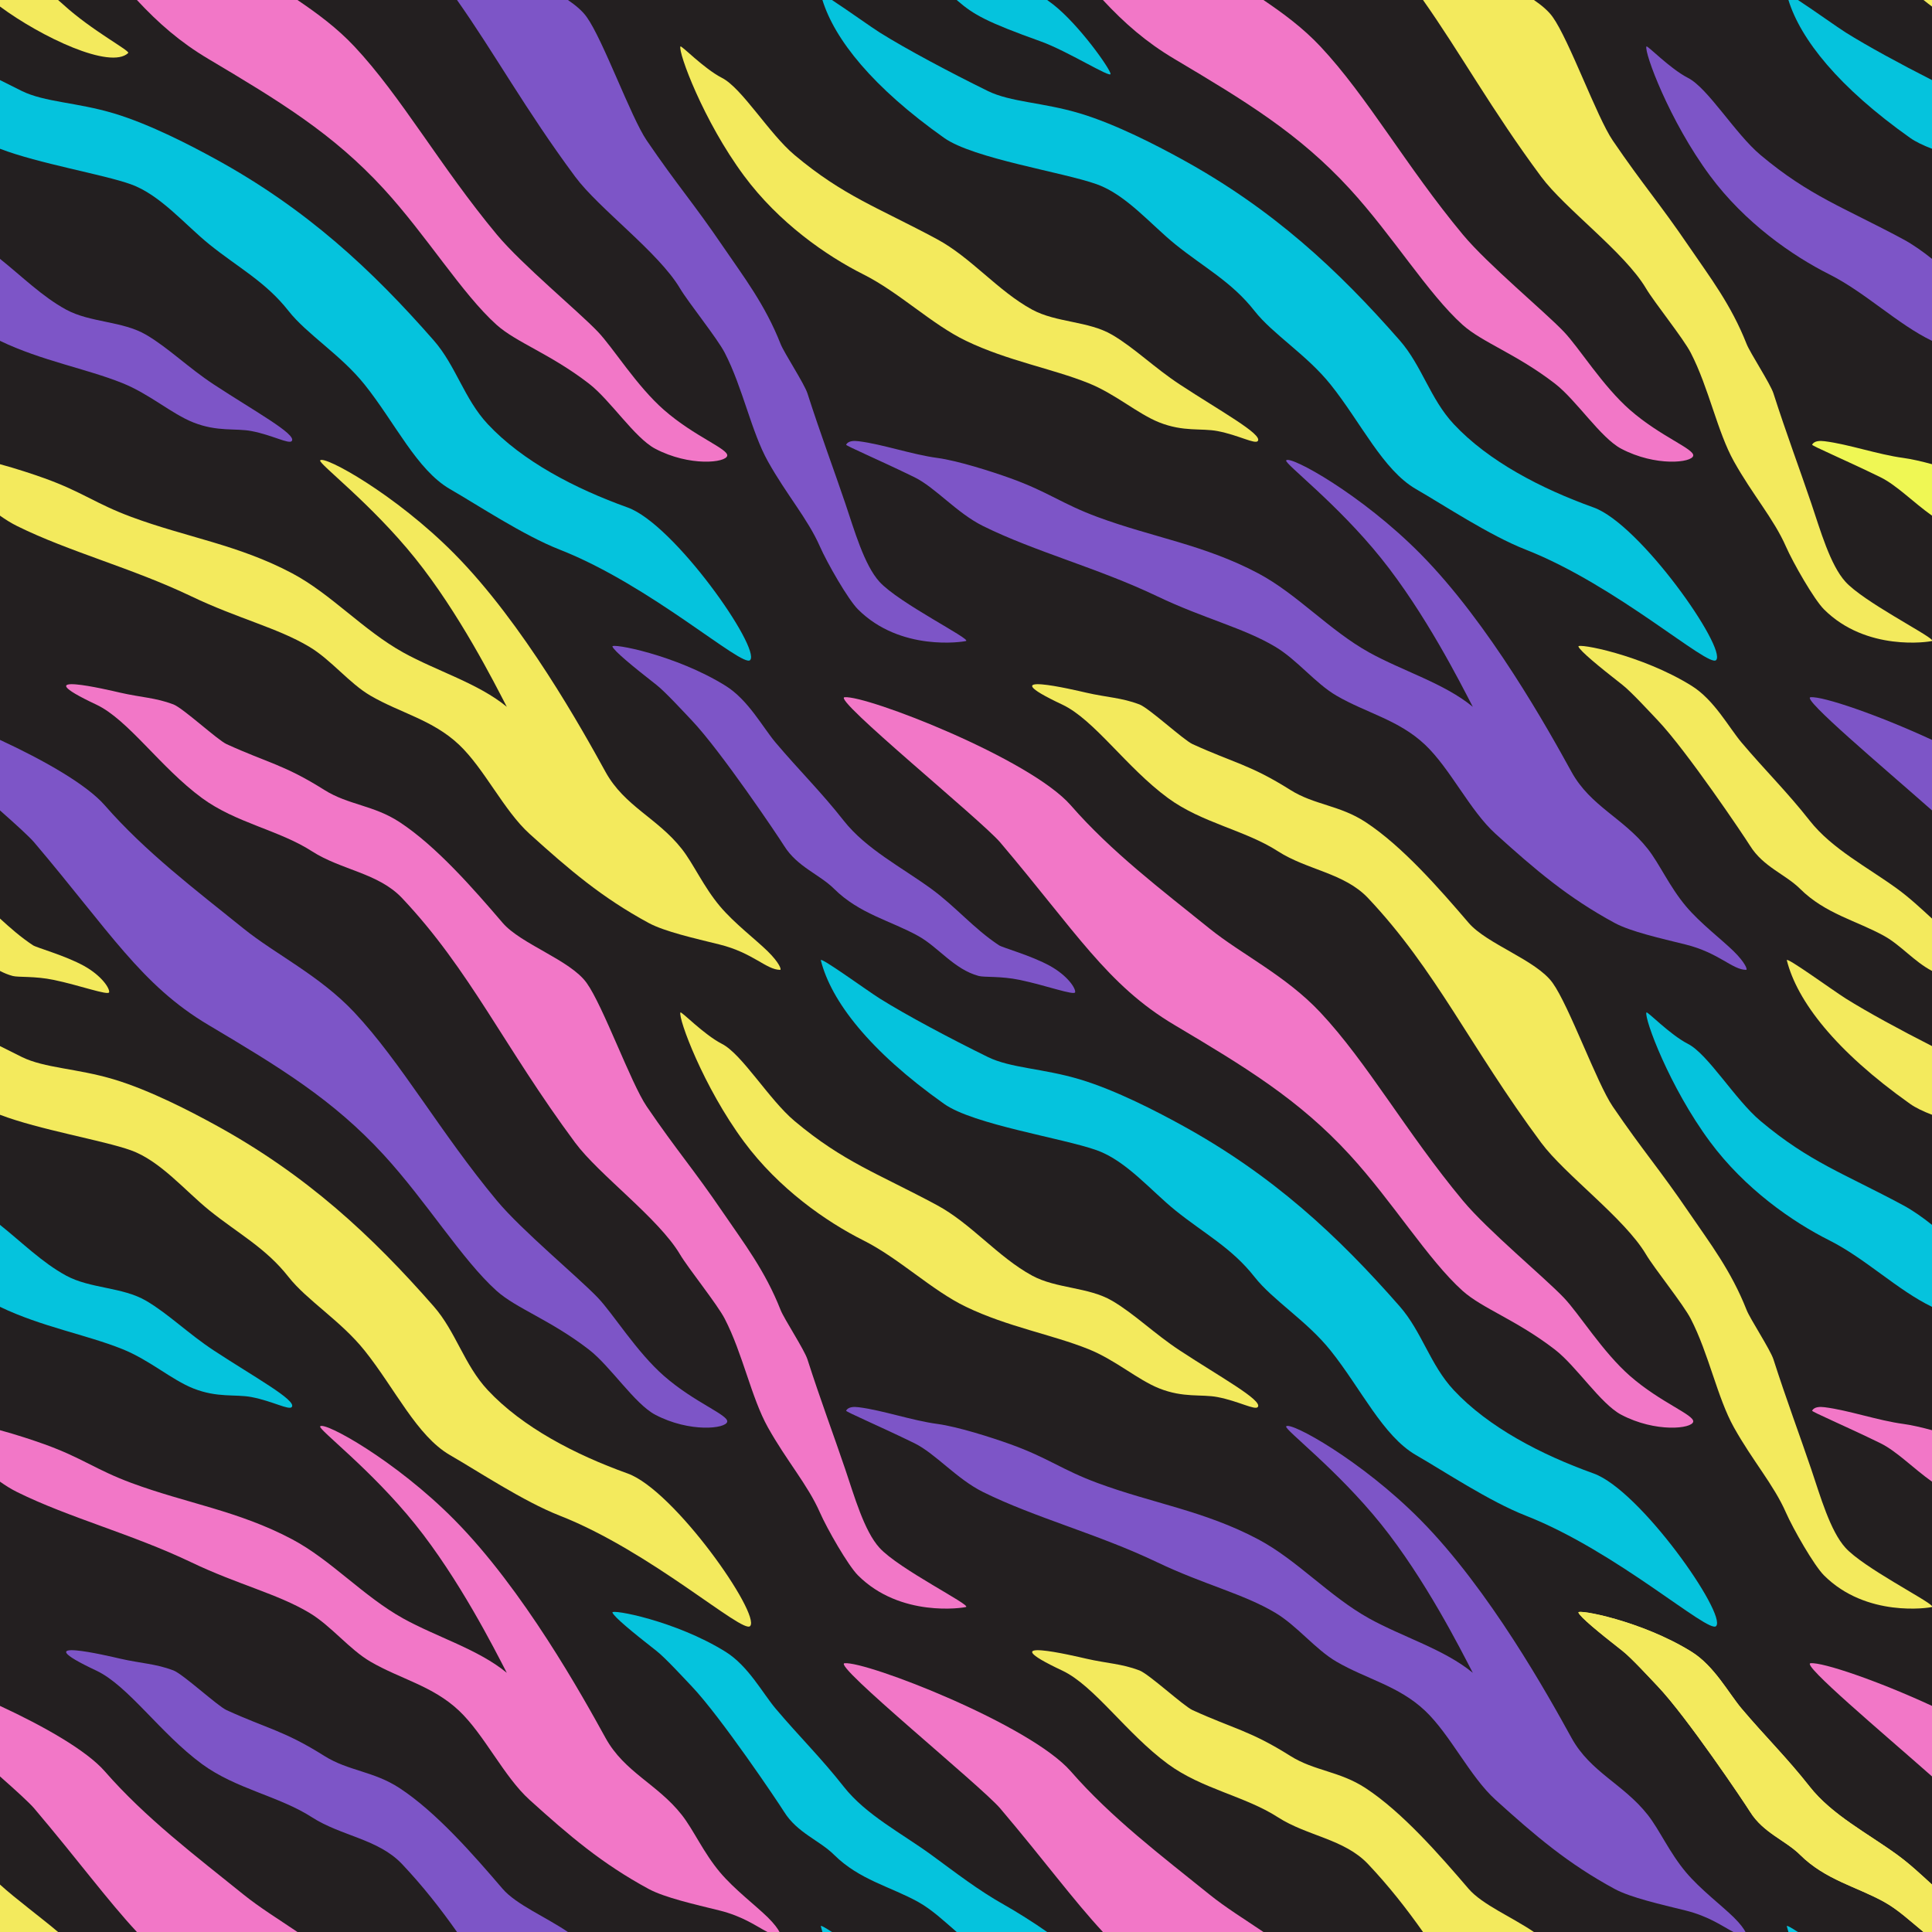
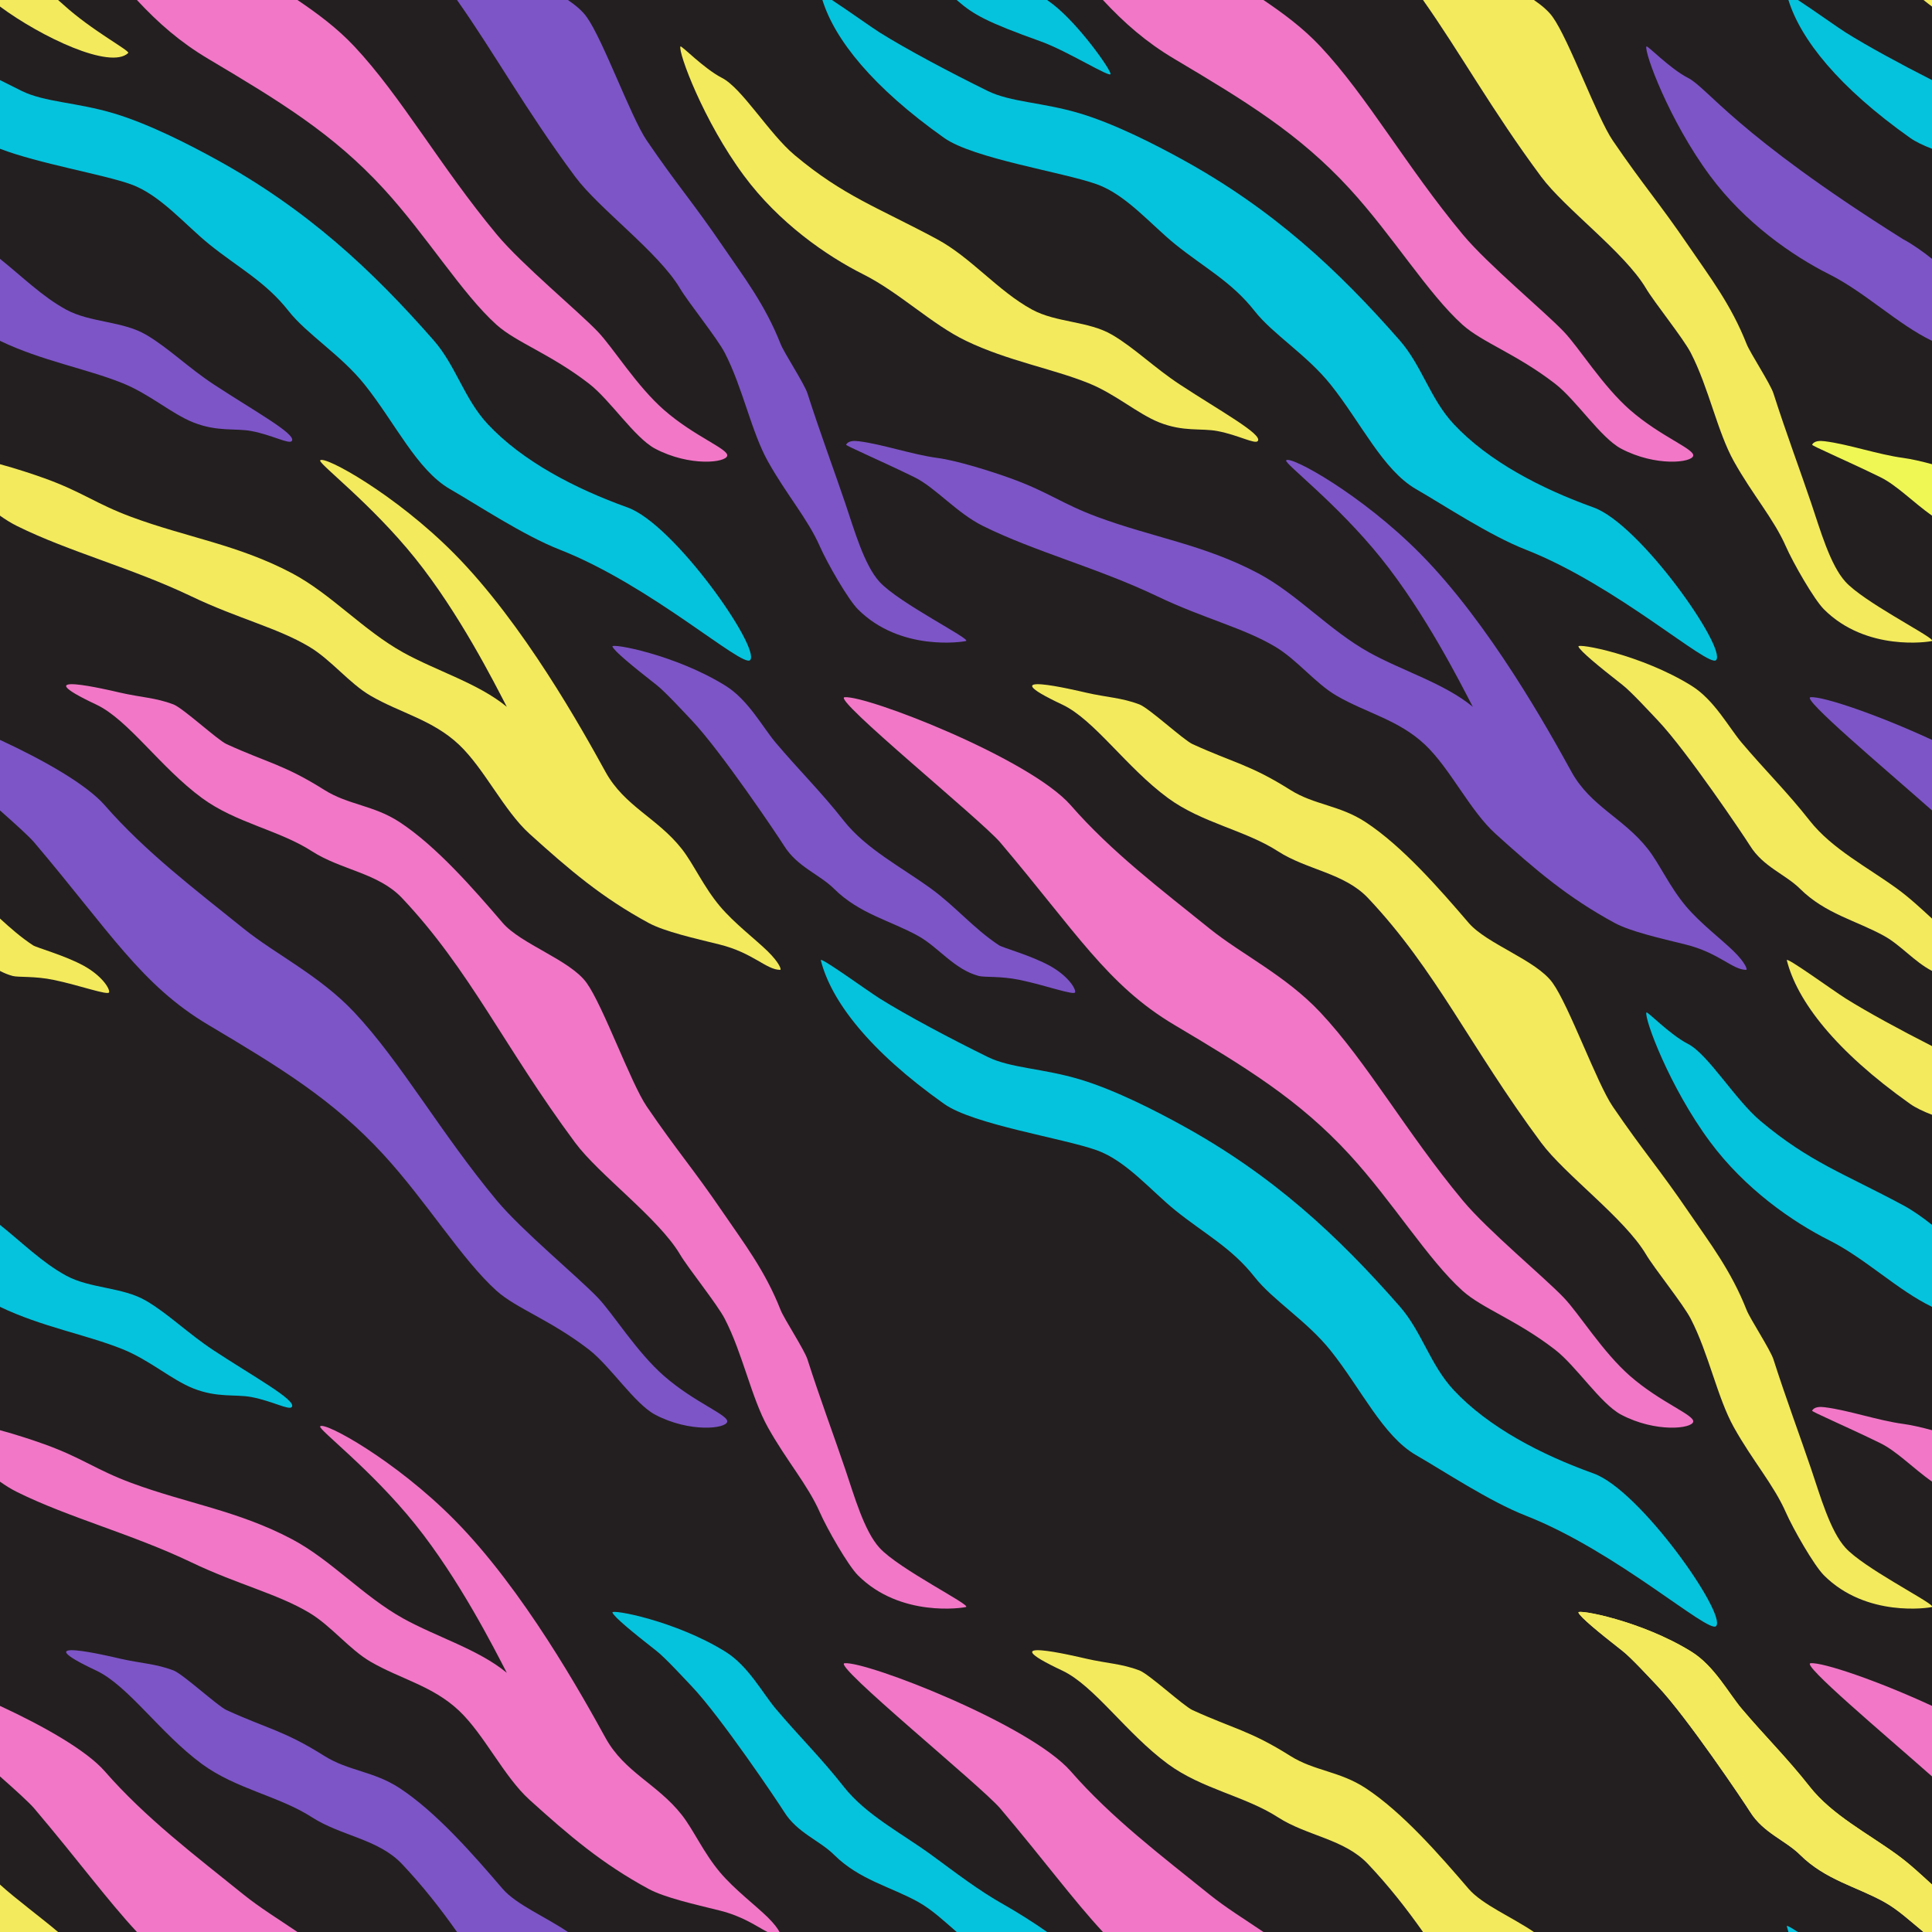
<svg xmlns="http://www.w3.org/2000/svg" height="4000.0" preserveAspectRatio="xMidYMid meet" version="1.0" viewBox="0.0 0.0 4000.0 4000.0" width="4000.0" zoomAndPan="magnify">
  <g>
    <g id="change1_1">
      <path d="M0 0H4000V4000H0z" fill="#231f20" />
    </g>
    <g id="change2_1">
      <path d="M 3699.41 3988.148 C 3700.391 3992.059 3701.512 3996.012 3702.738 4000 L 3722.441 4000 C 3708.281 3990.82 3698.711 3985.391 3699.41 3988.148" fill="#05c3dd" />
    </g>
    <g id="change3_1">
      <path d="M 3748.559 3443.559 C 3728.809 3445.539 3897.641 3587.48 4000 3677.891 L 4000 3531.871 C 3888.211 3480.102 3773.59 3441.039 3748.559 3443.559" fill="#f277c7" />
    </g>
    <g id="change2_2">
-       <path d="M 1699.41 3988.148 C 1700.391 3992.059 1701.512 3996.012 1702.738 4000 L 1722.441 4000 C 1708.281 3990.82 1698.711 3985.391 1699.41 3988.148" fill="#05c3dd" />
-     </g>
+       </g>
    <g id="change3_2">
      <path d="M 2216.949 3667.328 C 2132.5 3570.559 1793.859 3439.012 1748.559 3443.559 C 1722.191 3446.199 2032.141 3698.461 2070.949 3744.27 C 2161.828 3851.512 2221.941 3933.77 2283.461 4000 L 2615.859 4000 C 2576.148 3973.129 2537.211 3949.082 2504.629 3922.809 C 2404.672 3842.172 2301.391 3764.102 2216.949 3667.328" fill="#f277c7" />
    </g>
    <g id="change4_1">
      <path d="M 3040.531 3910.5 C 2980.398 3840.32 2903.34 3751.949 2827.371 3702.129 C 2773.551 3666.82 2721.27 3666.809 2671.539 3635.488 C 2587.871 3582.801 2554.961 3579.828 2469.031 3540.609 C 2450.27 3532.039 2378.988 3465.941 2358.969 3458.371 C 2321.738 3444.281 2291.98 3444.02 2248.371 3433.988 C 2226.301 3428.91 2043.301 3385.328 2199.441 3458.84 C 2265.602 3489.988 2332.141 3589.129 2418.23 3652.301 C 2488.75 3704.051 2577.648 3718.5 2645.871 3762.48 C 2706.25 3801.41 2783.129 3807.18 2832.461 3859.41 C 2875.551 3905.031 2912.039 3951.621 2946.191 4000 L 3175.82 4000 C 3131.16 3969.48 3068.59 3943.238 3040.531 3910.5" fill="#f3ea5d" />
    </g>
    <g id="change3_3">
      <path d="M 216.945 3667.328 C 179.164 3624.039 90.508 3573.781 0 3531.871 L 0 3677.891 C 34.34 3708.219 61.199 3732.762 70.949 3744.27 C 161.828 3851.512 221.941 3933.77 283.453 4000 L 615.863 4000 C 576.145 3973.129 537.207 3949.082 504.633 3922.809 C 404.668 3842.172 301.395 3764.102 216.945 3667.328" fill="#f277c7" />
    </g>
    <g id="change5_1">
      <path d="M 1040.531 3910.5 C 980.398 3840.32 903.336 3751.949 827.375 3702.129 C 773.551 3666.82 721.273 3666.809 671.543 3635.488 C 587.871 3582.801 554.953 3579.828 469.035 3540.609 C 450.273 3532.039 378.984 3465.941 358.969 3458.371 C 321.738 3444.281 291.98 3444.02 248.375 3433.988 C 226.305 3428.91 43.301 3385.328 199.434 3458.84 C 265.598 3489.988 332.145 3589.129 418.227 3652.301 C 488.754 3704.051 577.652 3718.5 645.867 3762.48 C 706.25 3801.41 783.125 3807.18 832.461 3859.41 C 875.547 3905.031 912.043 3951.621 946.188 4000 L 1175.82 4000 C 1131.16 3969.48 1068.59 3943.238 1040.531 3910.5" fill="#7d55c7" />
    </g>
    <g id="change4_2">
      <path d="M 4000 3901.781 C 3977.012 3880.789 3954.398 3859.391 3928.012 3840.16 C 3866.801 3795.539 3792.879 3757.699 3746.789 3699.031 C 3699.852 3639.301 3655.09 3595.691 3605.93 3537.609 C 3579.48 3506.379 3549.262 3449.09 3502.238 3419.84 C 3398.719 3355.449 3264.449 3330.699 3267.969 3338.699 C 3272.25 3348.43 3308.141 3378.16 3359.461 3418.289 C 3377.07 3432.059 3415.66 3473.988 3432.422 3491.641 C 3491.941 3554.359 3609.91 3729.559 3623.422 3751.238 C 3650.578 3794.801 3696.559 3810.141 3726.828 3840.16 C 3779.301 3892.18 3843.738 3906 3901.121 3937.852 C 3929.961 3953.859 3955.828 3978.238 3981.602 3999.289 C 3981.891 3999.531 3982.191 3999.762 3982.48 4000 L 4000 4000 L 4000 3901.781" fill="#f3ea5d" />
    </g>
    <g id="change4_3">
      <path d="M 4000 3901.781 C 3977.012 3880.789 3954.398 3859.391 3928.012 3840.16 C 3866.801 3795.539 3792.879 3757.699 3746.789 3699.031 C 3699.852 3639.301 3655.09 3595.691 3605.93 3537.609 C 3579.48 3506.379 3549.262 3449.09 3502.238 3419.84 C 3398.719 3355.449 3264.449 3330.699 3267.969 3338.699 C 3272.25 3348.43 3308.141 3378.16 3359.461 3418.289 C 3377.07 3432.059 3415.66 3473.988 3432.422 3491.641 C 3491.941 3554.359 3609.91 3729.559 3623.422 3751.238 C 3650.578 3794.801 3696.559 3810.141 3726.828 3840.16 C 3779.301 3892.18 3843.738 3906 3901.121 3937.852 C 3929.961 3953.859 3955.828 3978.238 3981.602 3999.289 C 3981.891 3999.531 3982.191 3999.762 3982.48 4000 L 4000 4000 L 4000 3901.781" fill="#f3ea5d" />
    </g>
    <g id="change4_4">
      <path d="M 0 4000 L 120.258 4000 C 87.242 3971.852 31.84 3930.859 0 3901.781 L 0 4000" fill="#f3ea5d" />
    </g>
    <g id="change4_5">
      <path d="M 3982.48 0 C 3987.98 4.469 3993.84 9 4000 13.551 L 4000 0 L 3982.48 0" fill="#f3ea5d" />
    </g>
    <g id="change4_6">
      <path d="M 265.395 109.781 C 270.191 105.238 190.953 64.191 130.762 9.23 C 127.613 6.352 124.078 3.262 120.258 0 L 0 0 L 0 13.551 C 85.578 76.84 228.602 144.609 265.395 109.781" fill="#f3ea5d" />
    </g>
    <g id="change4_7">
      <path d="M 3821.359 2067.281 C 3795.789 2051.238 3697.219 1979.488 3699.41 1988.148 C 3720.641 2072.328 3799.641 2175.59 3954.641 2285.441 C 3965.949 2293.461 3981.59 2300.949 4000 2308 L 4000 2165.801 C 3934.301 2132.398 3865.988 2095.281 3821.359 2067.281" fill="#f3ea5d" />
    </g>
    <g id="change5_2">
      <path d="M 3748.559 1443.559 C 3728.809 1445.539 3897.641 1587.48 4000 1677.891 L 4000 1531.871 C 3888.211 1480.102 3773.59 1441.039 3748.559 1443.559" fill="#7d55c7" />
    </g>
    <g id="change2_3">
      <path d="M 3939.75 2495.051 C 3817.699 2429.449 3746.52 2406.121 3645.07 2321 C 3592.172 2276.609 3536.461 2182.621 3494.828 2161.281 C 3456.621 2141.699 3410.25 2092.77 3408.738 2096.25 C 3403.762 2107.738 3455.949 2250 3540.488 2364.02 C 3612.5 2461.148 3710.719 2529.559 3787.449 2568.051 C 3861.82 2605.352 3929.109 2671.57 4000 2705.648 L 4000 2535.941 C 3980.75 2520.629 3960.949 2506.441 3939.75 2495.051" fill="#05c3dd" />
    </g>
    <g id="change3_4">
      <path d="M 3940.512 2948.078 C 3887.641 2940.961 3827.609 2919.77 3777.801 2913.52 C 3768.289 2912.32 3756.461 2912.281 3751.75 2920.621 C 3750.48 2922.879 3820.441 2952.41 3893.23 2988.031 C 3926.852 3004.488 3960.969 3039.93 4000 3067.609 L 4000 2961.059 C 3978.352 2955.18 3957.328 2950.34 3940.512 2948.078" fill="#f277c7" />
    </g>
    <g id="change2_4">
      <path d="M 3299.34 3050.641 C 3190.379 3011.59 3081.43 2954.738 3009.852 2878.102 C 2960.762 2825.531 2944.09 2757.301 2897.809 2704.512 C 2770.43 2559.191 2635.02 2432.281 2443.191 2327.641 C 2396.949 2302.41 2311.102 2257.211 2234.988 2234.512 C 2158.891 2211.82 2092.52 2211.621 2045.23 2188.41 C 1967.469 2150.219 1876.398 2101.809 1821.359 2067.281 C 1795.789 2051.238 1697.219 1979.488 1699.41 1988.148 C 1720.641 2072.328 1799.641 2175.59 1954.641 2285.441 C 2015.41 2328.512 2200.711 2356.379 2270.84 2381.5 C 2331.922 2403.371 2383.262 2465.531 2433.711 2506.18 C 2493.219 2554.129 2549.93 2583.352 2597.191 2643.539 C 2635.66 2692.531 2705.391 2734.309 2754.98 2796.359 C 2817.961 2875.148 2863.172 2973.172 2931.719 3012.641 C 2989.52 3045.93 3083.98 3108.641 3158.629 3137.879 C 3347.211 3211.738 3537.738 3383.488 3553.09 3366.621 C 3575.371 3342.129 3396.059 3085.301 3299.34 3050.641" fill="#05c3dd" />
    </g>
    <g id="change3_5">
      <path d="M 3374.738 2848.762 C 3318.09 2799.199 3269.609 2720.191 3238 2687.02 C 3197.711 2644.73 3080.199 2547.602 3028.93 2485.988 C 2911.59 2344.988 2830.91 2199.699 2733.621 2096.07 C 2661.98 2019.762 2570.352 1975.82 2504.629 1922.809 C 2404.672 1842.172 2301.391 1764.102 2216.949 1667.328 C 2132.5 1570.559 1793.859 1439.012 1748.559 1443.559 C 1722.191 1446.199 2032.141 1698.461 2070.949 1744.27 C 2227.41 1928.91 2292.672 2039.488 2430.91 2121.711 C 2577.441 2208.859 2689.078 2276.121 2794.66 2391.219 C 2883.289 2487.852 2956.609 2608.129 3027.84 2672.262 C 3068.789 2709.121 3139.66 2732.68 3219.43 2794.301 C 3263.949 2828.691 3313.988 2906.609 3356.512 2929 C 3427.738 2966.512 3503.191 2958.07 3505.629 2943.469 C 3508.02 2929.18 3438.012 2904.121 3374.738 2848.762" fill="#f277c7" />
    </g>
    <g id="change4_8">
-       <path d="M 2442.398 2795.828 C 2389.898 2761.301 2348.48 2720.078 2302.801 2693.281 C 2253.352 2664.262 2187.328 2668.391 2136.961 2641.051 C 2066.16 2602.621 2010.738 2533.211 1939.75 2495.051 C 1817.699 2429.449 1746.52 2406.121 1645.07 2321 C 1592.172 2276.609 1536.461 2182.621 1494.828 2161.281 C 1456.621 2141.699 1410.25 2092.77 1408.738 2096.25 C 1403.762 2107.738 1455.949 2250 1540.488 2364.02 C 1612.5 2461.148 1710.719 2529.559 1787.449 2568.051 C 1861.82 2605.352 1929.109 2671.57 2000 2705.648 C 2086.129 2747.07 2178.621 2763.141 2253.48 2793.211 C 2309.922 2815.891 2355.23 2856.73 2400.148 2874.559 C 2450.621 2894.602 2487.172 2886.031 2520.988 2892.539 C 2564.48 2900.91 2598.879 2920.5 2604.23 2912.941 C 2614.219 2898.828 2526.648 2851.23 2442.398 2795.828" fill="#f3ea5d" />
-     </g>
+       </g>
    <g id="change4_9">
      <path d="M 3820.809 3204.48 C 3789.129 3169.621 3768.57 3096.828 3750.219 3042.602 C 3726.219 2971.672 3698.648 2898.32 3671.738 2814.441 C 3665.281 2794.32 3623.461 2730.738 3616.141 2712.148 C 3583.988 2630.512 3540.09 2573.711 3497.559 2511.281 C 3433.879 2417.82 3402.672 2384.352 3339 2290.879 C 3306.07 2242.551 3248.629 2082.16 3214.379 2034.75 C 3180.121 1987.34 3078.59 1954.91 3040.531 1910.5 C 2980.398 1840.32 2903.34 1751.949 2827.371 1702.129 C 2773.551 1666.82 2721.27 1666.809 2671.539 1635.488 C 2587.871 1582.801 2554.961 1579.828 2469.031 1540.609 C 2450.27 1532.039 2378.988 1465.941 2358.969 1458.371 C 2321.738 1444.281 2291.98 1444.02 2248.371 1433.988 C 2226.301 1428.91 2043.301 1385.328 2199.441 1458.84 C 2265.602 1489.988 2332.141 1589.129 2418.23 1652.301 C 2488.75 1704.051 2577.648 1718.5 2645.871 1762.48 C 2706.25 1801.41 2783.129 1807.18 2832.461 1859.41 C 2973.109 2008.328 3043.57 2167.488 3190.91 2365.969 C 3240.02 2432.129 3363.449 2522.219 3407.828 2597.012 C 3425.32 2626.48 3484.77 2699.941 3500.551 2730.5 C 3537.922 2802.859 3555.48 2893.762 3589.898 2955.309 C 3628.719 3024.711 3672.34 3074.102 3697.5 3131.359 C 3712.391 3165.281 3755.672 3240.941 3776.371 3261.641 C 3864.109 3349.379 3993.672 3329.031 4000 3327.109 L 4000 3325.059 C 3989.469 3312.172 3857.789 3245.16 3820.809 3204.48" fill="#f3ea5d" />
    </g>
    <g id="change5_3">
-       <path d="M 3589.48 3969.57 C 3565 3945.488 3520.379 3911.648 3490.809 3876.59 C 3456.391 3835.77 3436.031 3788.629 3411.5 3757.48 C 3361.09 3693.488 3292.891 3669.391 3253.602 3598.02 C 3206.32 3512.129 3083.801 3291.059 2940.531 3146.379 C 2818.43 3023.078 2671.051 2942.199 2662.879 2953.172 C 2658.359 2959.25 2768.148 3042.09 2859.469 3155.77 C 2950.789 3269.449 3023.66 3413.969 3049.289 3463.398 C 2990.68 3414.879 2904.07 3389.281 2834.949 3350.961 C 2752.07 3305.02 2685.602 3229.789 2605.012 3187.031 C 2493.262 3127.719 2385.91 3112.52 2272.172 3070.328 C 2197.352 3042.57 2170.578 3018.469 2091.961 2990.16 C 2053.5 2976.32 1983.391 2953.852 1940.512 2948.078 C 1887.641 2940.961 1827.602 2919.77 1777.801 2913.52 C 1768.289 2912.32 1756.461 2912.281 1751.75 2920.621 C 1750.48 2922.879 1820.441 2952.41 1893.23 2988.031 C 1936.609 3009.27 1980.82 3062.121 2035.359 3089.109 C 2143.09 3142.43 2273.719 3176.07 2395.98 3234.59 C 2491.98 3280.531 2574.66 3299.801 2640.371 3339.078 C 2685.969 3366.328 2723.141 3414.762 2767.059 3440.328 C 2828.711 3476.219 2895.871 3490.352 2950.238 3541.699 C 3002.93 3591.449 3042.949 3678.078 3096.551 3726.512 C 3178.609 3800.672 3245.969 3858.352 3343 3910.891 C 3376.051 3928.781 3438.398 3942.77 3489.469 3955.41 C 3538.629 3967.582 3566.621 3988.582 3588.891 4000 L 3613.891 4000 C 3610.559 3993.441 3603.172 3983.031 3589.48 3969.57" fill="#7d55c7" />
-     </g>
+       </g>
    <g id="change2_5">
      <path d="M 1928.012 3840.16 C 1866.801 3795.539 1792.879 3757.699 1746.789 3699.031 C 1699.852 3639.301 1655.09 3595.691 1605.93 3537.609 C 1579.48 3506.379 1549.262 3449.09 1502.238 3419.84 C 1398.711 3355.449 1264.449 3330.699 1267.969 3338.699 C 1272.25 3348.43 1308.141 3378.16 1359.461 3418.289 C 1377.07 3432.059 1415.66 3473.988 1432.422 3491.641 C 1491.941 3554.359 1609.91 3729.559 1623.422 3751.238 C 1650.578 3794.801 1696.559 3810.141 1726.828 3840.16 C 1779.301 3892.18 1843.738 3906 1901.121 3937.852 C 1929.121 3953.391 1955.09 3977.75 1980.738 4000 L 2168.031 4000 C 2141.98 3981.469 2101.191 3956.059 2079.629 3944 C 2024.762 3913.289 1978.84 3877.211 1928.012 3840.16" fill="#05c3dd" />
    </g>
    <g id="change2_6">
      <path d="M 2154.602 85.68 C 2210.121 105.578 2300.109 162.648 2299.309 152.941 C 2298.461 142.551 2234.551 51.781 2180.801 9.48 C 2177.199 6.641 2172.871 3.441 2168.031 0 L 1980.738 0 C 1981.512 0.672 1982.281 1.34 1983.051 2 C 2016.07 30.5 2042.969 45.66 2154.602 85.68" fill="#05c3dd" />
    </g>
    <g id="change4_10">
-       <path d="M 433.715 2506.18 C 493.227 2554.129 549.926 2583.352 597.188 2643.539 C 635.66 2692.531 705.387 2734.309 754.984 2796.359 C 817.957 2875.148 863.172 2973.172 931.715 3012.641 C 989.516 3045.93 1083.98 3108.641 1158.629 3137.879 C 1347.211 3211.738 1537.738 3383.488 1553.09 3366.621 C 1575.371 3342.129 1396.059 3085.301 1299.34 3050.641 C 1190.379 3011.59 1081.43 2954.738 1009.852 2878.102 C 960.762 2825.531 944.086 2757.301 897.812 2704.512 C 770.434 2559.191 635.02 2432.281 443.195 2327.641 C 396.953 2302.41 311.102 2257.211 234.992 2234.512 C 158.887 2211.82 92.516 2211.621 45.234 2188.41 C 30.52 2181.18 15.332 2173.59 0 2165.801 L 0 2308 C 80.434 2338.801 213.773 2361.059 270.844 2381.5 C 331.918 2403.371 383.262 2465.531 433.715 2506.18" fill="#f3ea5d" />
-     </g>
+       </g>
    <g id="change5_4">
      <path d="M 70.949 1744.27 C 227.41 1928.91 292.672 2039.488 430.91 2121.711 C 577.441 2208.859 689.078 2276.121 794.656 2391.219 C 883.293 2487.852 956.609 2608.129 1027.84 2672.262 C 1068.789 2709.121 1139.66 2732.68 1219.43 2794.301 C 1263.949 2828.691 1313.988 2906.609 1356.512 2929 C 1427.738 2966.512 1503.191 2958.07 1505.629 2943.469 C 1508.02 2929.18 1438.012 2904.121 1374.738 2848.762 C 1318.09 2799.199 1269.609 2720.191 1238 2687.02 C 1197.711 2644.73 1080.199 2547.602 1028.93 2485.988 C 911.59 2344.988 830.906 2199.699 733.617 2096.07 C 661.98 2019.762 570.352 1975.82 504.633 1922.809 C 404.668 1842.172 301.395 1764.102 216.945 1667.328 C 179.164 1624.039 90.508 1573.781 0 1531.871 L 0 1677.891 C 34.34 1708.219 61.199 1732.762 70.949 1744.27" fill="#7d55c7" />
    </g>
    <g id="change2_7">
      <path d="M 400.152 2874.559 C 450.625 2894.602 487.172 2886.031 520.992 2892.539 C 564.477 2900.91 598.879 2920.5 604.23 2912.941 C 614.223 2898.828 526.648 2851.23 442.402 2795.828 C 389.902 2761.301 348.48 2720.078 302.805 2693.281 C 253.348 2664.262 187.324 2668.391 136.957 2641.051 C 87.301 2614.09 45.207 2571.91 0 2535.941 L 0 2705.648 C 86.129 2747.07 178.617 2763.141 253.477 2793.211 C 309.914 2815.891 355.23 2856.73 400.152 2874.559" fill="#05c3dd" />
    </g>
    <g id="change3_6">
      <path d="M 1820.809 3204.48 C 1789.129 3169.621 1768.57 3096.828 1750.219 3042.602 C 1726.219 2971.672 1698.648 2898.32 1671.738 2814.441 C 1665.281 2794.32 1623.461 2730.738 1616.141 2712.148 C 1583.988 2630.512 1540.09 2573.711 1497.559 2511.281 C 1433.879 2417.82 1402.672 2384.352 1339 2290.879 C 1306.07 2242.551 1248.629 2082.16 1214.379 2034.75 C 1180.121 1987.34 1078.59 1954.91 1040.531 1910.5 C 980.398 1840.32 903.336 1751.949 827.375 1702.129 C 773.551 1666.82 721.273 1666.809 671.543 1635.488 C 587.871 1582.801 554.953 1579.828 469.035 1540.609 C 450.273 1532.039 378.984 1465.941 358.969 1458.371 C 321.738 1444.281 291.98 1444.02 248.375 1433.988 C 226.305 1428.91 43.301 1385.328 199.434 1458.84 C 265.598 1489.988 332.145 1589.129 418.227 1652.301 C 488.754 1704.051 577.652 1718.5 645.867 1762.48 C 706.25 1801.41 783.125 1807.18 832.461 1859.41 C 973.109 2008.328 1043.57 2167.488 1190.91 2365.969 C 1240.02 2432.129 1363.449 2522.219 1407.828 2597.012 C 1425.32 2626.48 1484.77 2699.941 1500.551 2730.5 C 1537.922 2802.859 1555.48 2893.762 1589.898 2955.309 C 1628.719 3024.711 1672.34 3074.102 1697.5 3131.359 C 1712.391 3165.281 1755.672 3240.941 1776.371 3261.641 C 1864.109 3349.379 1993.672 3329.031 2000 3327.109 C 2011.98 3323.48 1860.859 3248.539 1820.809 3204.48" fill="#f277c7" />
    </g>
    <g id="change3_7">
      <path d="M 1589.48 3969.57 C 1565 3945.488 1520.379 3911.648 1490.809 3876.59 C 1456.391 3835.77 1436.031 3788.629 1411.5 3757.48 C 1361.09 3693.488 1292.891 3669.391 1253.602 3598.02 C 1206.32 3512.129 1083.801 3291.059 940.531 3146.379 C 818.434 3023.078 671.051 2942.199 662.883 2953.172 C 658.363 2959.25 768.148 3042.09 859.469 3155.77 C 950.793 3269.449 1023.66 3413.969 1049.289 3463.398 C 990.684 3414.879 904.066 3389.281 834.953 3350.961 C 752.074 3305.02 685.598 3229.789 605.012 3187.031 C 493.262 3127.719 385.906 3112.52 272.172 3070.328 C 197.352 3042.57 170.586 3018.469 91.957 2990.16 C 68.59 2981.75 33.535 2970.16 0 2961.059 L 0 3067.609 C 11.336 3075.648 23.082 3083.039 35.355 3089.109 C 143.094 3142.43 273.719 3176.07 395.98 3234.59 C 491.977 3280.531 574.664 3299.801 640.371 3339.078 C 685.965 3366.328 723.145 3414.762 767.066 3440.328 C 828.707 3476.219 895.871 3490.352 950.242 3541.699 C 1002.93 3591.449 1042.949 3678.078 1096.551 3726.512 C 1178.609 3800.672 1245.969 3858.352 1343 3910.891 C 1376.051 3928.781 1438.398 3942.77 1489.469 3955.41 C 1538.629 3967.582 1566.621 3988.582 1588.891 4000 L 1613.891 4000 C 1610.559 3993.441 1603.172 3983.031 1589.48 3969.57" fill="#f277c7" />
    </g>
    <g id="change2_8">
      <path d="M 3821.359 67.281 C 3803.949 56.359 3752.691 19.602 3722.441 0 L 3702.738 0 C 3728.141 81.93 3806.828 180.691 3954.641 285.441 C 3965.949 293.461 3981.59 300.949 4000 308 L 4000 165.801 C 3934.301 132.398 3865.988 95.281 3821.359 67.281" fill="#05c3dd" />
    </g>
    <g id="change5_5">
-       <path d="M 3939.75 495.051 C 3817.699 429.449 3746.52 406.109 3645.07 321 C 3592.172 276.609 3536.461 182.621 3494.828 161.281 C 3456.621 141.699 3410.25 92.77 3408.738 96.25 C 3403.762 107.738 3455.949 250 3540.488 364.02 C 3612.5 461.148 3710.719 529.559 3787.449 568.039 C 3861.82 605.352 3929.109 671.57 4000 705.648 L 4000 535.941 C 3980.75 520.629 3960.949 506.441 3939.75 495.051" fill="#7d55c7" />
+       <path d="M 3939.75 495.051 C 3592.172 276.609 3536.461 182.621 3494.828 161.281 C 3456.621 141.699 3410.25 92.77 3408.738 96.25 C 3403.762 107.738 3455.949 250 3540.488 364.02 C 3612.5 461.148 3710.719 529.559 3787.449 568.039 C 3861.82 605.352 3929.109 671.57 4000 705.648 L 4000 535.941 C 3980.75 520.629 3960.949 506.441 3939.75 495.051" fill="#7d55c7" />
    </g>
    <g id="change6_1">
      <path d="M 3940.512 948.078 C 3887.641 940.961 3827.609 919.77 3777.801 913.512 C 3768.289 912.32 3756.461 912.281 3751.75 920.621 C 3750.48 922.879 3820.441 952.41 3893.23 988.031 C 3926.852 1004.488 3960.969 1039.93 4000 1067.609 L 4000 961.059 C 3978.352 955.18 3957.328 950.34 3940.512 948.078" fill="#eff754" />
    </g>
    <g id="change4_11">
      <path d="M 3928.012 1840.16 C 3866.801 1795.539 3792.879 1757.699 3746.789 1699.031 C 3699.852 1639.301 3655.09 1595.691 3605.93 1537.609 C 3579.48 1506.379 3549.262 1449.09 3502.238 1419.84 C 3398.719 1355.449 3264.449 1330.699 3267.969 1338.699 C 3272.25 1348.43 3308.141 1378.16 3359.461 1418.289 C 3377.07 1432.059 3415.66 1473.988 3432.422 1491.641 C 3491.941 1554.359 3609.91 1729.559 3623.422 1751.238 C 3650.578 1794.801 3696.559 1810.141 3726.828 1840.16 C 3779.301 1892.18 3843.738 1906 3901.121 1937.852 C 3935.422 1956.891 3963.16 1990.891 4000 2010.199 L 4000 1901.781 C 3977.012 1880.789 3954.398 1859.391 3928.012 1840.16" fill="#f3ea5d" />
    </g>
    <g id="change2_9">
      <path d="M 1954.641 285.441 C 2015.41 328.512 2200.711 356.379 2270.84 381.5 C 2331.922 403.371 2383.262 465.531 2433.711 506.18 C 2493.219 554.129 2549.93 583.352 2597.191 643.539 C 2635.66 692.531 2705.391 734.309 2754.98 796.359 C 2817.961 875.148 2863.172 973.172 2931.719 1012.641 C 2989.52 1045.93 3083.98 1108.641 3158.629 1137.879 C 3347.211 1211.738 3537.738 1383.488 3553.09 1366.621 C 3575.371 1342.129 3396.059 1085.301 3299.34 1050.641 C 3190.379 1011.59 3081.43 954.738 3009.852 878.102 C 2960.762 825.531 2944.09 757.301 2897.809 704.512 C 2770.43 559.191 2635.02 432.281 2443.191 327.641 C 2396.949 302.41 2311.102 257.211 2234.988 234.512 C 2158.891 211.82 2092.52 211.621 2045.23 188.41 C 1967.469 150.219 1876.398 101.809 1821.359 67.281 C 1803.949 56.359 1752.691 19.602 1722.441 0 L 1702.738 0 C 1728.141 81.93 1806.828 180.691 1954.641 285.441" fill="#05c3dd" />
    </g>
    <g id="change3_8">
      <path d="M 2430.91 121.711 C 2577.441 208.859 2689.078 276.121 2794.66 391.219 C 2883.289 487.84 2956.609 608.129 3027.84 672.262 C 3068.789 709.121 3139.66 732.672 3219.43 794.301 C 3263.949 828.691 3313.988 906.609 3356.512 929 C 3427.738 966.512 3503.191 958.07 3505.629 943.469 C 3508.02 929.18 3438.012 904.121 3374.738 848.762 C 3318.09 799.199 3269.609 720.191 3238 687.012 C 3197.711 644.73 3080.199 547.602 3028.93 485.988 C 2911.59 344.988 2830.91 199.699 2733.621 96.07 C 2697.488 57.59 2656.27 27.34 2615.859 0 L 2283.461 0 C 2327.852 47.789 2372.969 87.238 2430.91 121.711" fill="#f277c7" />
    </g>
    <g id="change4_12">
      <path d="M 2442.398 795.828 C 2389.898 761.309 2348.48 720.078 2302.801 693.281 C 2253.352 664.262 2187.328 668.391 2136.961 641.051 C 2066.16 602.621 2010.738 533.211 1939.75 495.051 C 1817.699 429.449 1746.52 406.109 1645.07 321 C 1592.172 276.609 1536.461 182.621 1494.828 161.281 C 1456.621 141.699 1410.25 92.77 1408.738 96.25 C 1403.762 107.738 1455.949 250 1540.488 364.02 C 1612.5 461.148 1710.719 529.559 1787.449 568.039 C 1861.82 605.352 1929.109 671.57 2000 705.648 C 2086.129 747.07 2178.621 763.141 2253.48 793.211 C 2309.922 815.891 2355.23 856.719 2400.148 874.559 C 2450.621 894.602 2487.172 886.02 2520.988 892.539 C 2564.48 900.91 2598.879 920.5 2604.23 912.941 C 2614.219 898.828 2526.648 851.23 2442.398 795.828" fill="#f3ea5d" />
    </g>
    <g id="change4_13">
      <path d="M 3820.809 1204.48 C 3789.129 1169.621 3768.57 1096.828 3750.219 1042.602 C 3726.219 971.672 3698.648 898.32 3671.738 814.441 C 3665.281 794.32 3623.461 730.738 3616.141 712.148 C 3583.988 630.512 3540.09 573.711 3497.559 511.281 C 3433.879 417.809 3402.672 384.352 3339 290.879 C 3306.07 242.551 3248.629 82.16 3214.379 34.75 C 3205.379 22.289 3191.738 10.871 3175.82 0 L 2946.191 0 C 3023.488 109.539 3088.711 228.289 3190.91 365.969 C 3240.02 432.141 3363.449 522.219 3407.828 597.012 C 3425.32 626.48 3484.77 699.941 3500.551 730.5 C 3537.922 802.859 3555.48 893.762 3589.898 955.309 C 3628.719 1024.711 3672.34 1074.102 3697.5 1131.359 C 3712.391 1165.281 3755.672 1240.941 3776.371 1261.641 C 3864.109 1349.379 3993.672 1329.031 4000 1327.109 L 4000 1325.059 C 3989.469 1312.172 3857.789 1245.16 3820.809 1204.48" fill="#f3ea5d" />
    </g>
    <g id="change5_6">
      <path d="M 3589.48 1969.57 C 3565 1945.488 3520.379 1911.648 3490.809 1876.59 C 3456.391 1835.77 3436.031 1788.629 3411.5 1757.48 C 3361.09 1693.488 3292.891 1669.391 3253.602 1598.02 C 3206.32 1512.129 3083.801 1291.059 2940.531 1146.379 C 2818.43 1023.078 2671.051 942.199 2662.879 953.172 C 2658.359 959.25 2768.148 1042.09 2859.469 1155.77 C 2950.789 1269.449 3023.66 1413.969 3049.289 1463.398 C 2990.68 1414.879 2904.07 1389.281 2834.949 1350.961 C 2752.07 1305.02 2685.602 1229.789 2605.012 1187.031 C 2493.262 1127.719 2385.91 1112.52 2272.172 1070.328 C 2197.352 1042.57 2170.578 1018.469 2091.961 990.16 C 2053.5 976.32 1983.391 953.852 1940.512 948.078 C 1887.641 940.961 1827.602 919.77 1777.801 913.512 C 1768.289 912.32 1756.461 912.281 1751.75 920.621 C 1750.48 922.879 1820.441 952.41 1893.23 988.031 C 1936.609 1009.27 1980.82 1062.121 2035.359 1089.109 C 2143.09 1142.43 2273.719 1176.07 2395.98 1234.59 C 2491.98 1280.531 2574.66 1299.801 2640.371 1339.078 C 2685.969 1366.328 2723.141 1414.762 2767.059 1440.328 C 2828.711 1476.219 2895.871 1490.352 2950.238 1541.699 C 3002.93 1591.449 3042.949 1678.078 3096.551 1726.512 C 3178.609 1800.672 3245.969 1858.352 3343 1910.891 C 3376.051 1928.781 3438.398 1942.77 3489.469 1955.41 C 3559.461 1972.738 3586.531 2007.961 3615.309 2007.961 C 3618.309 2007.961 3613.969 1993.648 3589.48 1969.57" fill="#7d55c7" />
    </g>
    <g id="change5_7">
      <path d="M 2174.301 2000.031 C 2134.859 1978.109 2076.301 1962.398 2068.129 1957 C 2015.691 1922.32 1978.84 1877.211 1928.012 1840.16 C 1866.801 1795.539 1792.879 1757.699 1746.789 1699.031 C 1699.852 1639.301 1655.09 1595.691 1605.93 1537.609 C 1579.48 1506.379 1549.262 1449.09 1502.238 1419.84 C 1398.711 1355.449 1264.449 1330.699 1267.969 1338.699 C 1272.25 1348.43 1308.141 1378.16 1359.461 1418.289 C 1377.07 1432.059 1415.66 1473.988 1432.422 1491.641 C 1491.941 1554.359 1609.91 1729.559 1623.422 1751.238 C 1650.578 1794.801 1696.559 1810.141 1726.828 1840.16 C 1779.301 1892.18 1843.738 1906 1901.121 1937.852 C 1943.07 1961.129 1975.191 2006.809 2026.172 2020.602 C 2038.148 2023.84 2071.199 2020.449 2111.648 2028.871 C 2164.07 2039.77 2224.852 2061.84 2225.969 2054.289 C 2227.23 2045.781 2209.91 2019.82 2174.301 2000.031" fill="#7d55c7" />
    </g>
    <g id="change2_10">
      <path d="M 433.715 506.18 C 493.227 554.129 549.926 583.352 597.188 643.539 C 635.66 692.531 705.387 734.309 754.984 796.359 C 817.957 875.148 863.172 973.172 931.715 1012.641 C 989.516 1045.93 1083.98 1108.641 1158.629 1137.879 C 1347.211 1211.738 1537.738 1383.488 1553.09 1366.621 C 1575.371 1342.129 1396.059 1085.301 1299.34 1050.641 C 1190.379 1011.59 1081.43 954.738 1009.852 878.102 C 960.762 825.531 944.086 757.301 897.812 704.512 C 770.434 559.191 635.02 432.281 443.195 327.641 C 396.953 302.41 311.102 257.211 234.992 234.512 C 158.887 211.82 92.516 211.621 45.234 188.41 C 30.52 181.18 15.332 173.59 0 165.801 L 0 308 C 80.434 338.801 213.773 361.059 270.844 381.5 C 331.918 403.371 383.262 465.531 433.715 506.18" fill="#05c3dd" />
    </g>
    <g id="change3_9">
      <path d="M 430.91 121.711 C 577.441 208.859 689.078 276.121 794.656 391.219 C 883.293 487.84 956.609 608.129 1027.84 672.262 C 1068.789 709.121 1139.66 732.672 1219.43 794.301 C 1263.949 828.691 1313.988 906.609 1356.512 929 C 1427.738 966.512 1503.191 958.07 1505.629 943.469 C 1508.02 929.18 1438.012 904.121 1374.738 848.762 C 1318.09 799.199 1269.609 720.191 1238 687.012 C 1197.711 644.73 1080.199 547.602 1028.93 485.988 C 911.59 344.988 830.906 199.699 733.617 96.07 C 697.488 57.59 656.273 27.34 615.863 0 L 283.453 0 C 327.848 47.789 372.969 87.238 430.91 121.711" fill="#f277c7" />
    </g>
    <g id="change5_8">
      <path d="M 400.152 874.559 C 450.625 894.602 487.172 886.02 520.992 892.539 C 564.477 900.91 598.879 920.5 604.23 912.941 C 614.223 898.828 526.648 851.23 442.402 795.828 C 389.902 761.309 348.48 720.078 302.805 693.281 C 253.348 664.262 187.324 668.391 136.957 641.051 C 87.301 614.09 45.207 571.91 0 535.941 L 0 705.648 C 86.129 747.07 178.617 763.141 253.477 793.211 C 309.914 815.891 355.23 856.719 400.152 874.559" fill="#7d55c7" />
    </g>
    <g id="change5_9">
      <path d="M 1407.828 597.012 C 1425.32 626.48 1484.77 699.941 1500.551 730.5 C 1537.922 802.859 1555.48 893.762 1589.898 955.309 C 1628.719 1024.711 1672.34 1074.102 1697.5 1131.359 C 1712.391 1165.281 1755.672 1240.941 1776.371 1261.641 C 1864.109 1349.379 1993.672 1329.031 2000 1327.109 C 2011.98 1323.48 1860.859 1248.539 1820.809 1204.48 C 1789.129 1169.621 1768.57 1096.828 1750.219 1042.602 C 1726.219 971.672 1698.648 898.32 1671.738 814.441 C 1665.281 794.32 1623.461 730.738 1616.141 712.148 C 1583.988 630.512 1540.09 573.711 1497.559 511.281 C 1433.879 417.809 1402.672 384.352 1339 290.879 C 1306.07 242.551 1248.629 82.16 1214.379 34.75 C 1205.379 22.289 1191.738 10.871 1175.82 0 L 946.188 0 C 1023.488 109.539 1088.711 228.289 1190.91 365.969 C 1240.02 432.141 1363.449 522.219 1407.828 597.012" fill="#7d55c7" />
    </g>
    <g id="change4_14">
      <path d="M 395.98 1234.59 C 491.977 1280.531 574.664 1299.801 640.371 1339.078 C 685.965 1366.328 723.145 1414.762 767.066 1440.328 C 828.707 1476.219 895.871 1490.352 950.242 1541.699 C 1002.93 1591.449 1042.949 1678.078 1096.551 1726.512 C 1178.609 1800.672 1245.969 1858.352 1343 1910.891 C 1376.051 1928.781 1438.398 1942.77 1489.469 1955.41 C 1559.461 1972.738 1586.531 2007.961 1615.309 2007.961 C 1618.309 2007.961 1613.969 1993.648 1589.48 1969.57 C 1565 1945.488 1520.379 1911.648 1490.809 1876.59 C 1456.391 1835.77 1436.031 1788.629 1411.5 1757.48 C 1361.09 1693.488 1292.891 1669.391 1253.602 1598.02 C 1206.32 1512.129 1083.801 1291.059 940.531 1146.379 C 818.434 1023.078 671.051 942.199 662.883 953.172 C 658.363 959.25 768.148 1042.09 859.469 1155.77 C 950.793 1269.449 1023.66 1413.969 1049.289 1463.398 C 990.684 1414.879 904.066 1389.281 834.953 1350.961 C 752.074 1305.02 685.598 1229.789 605.012 1187.031 C 493.262 1127.719 385.906 1112.52 272.172 1070.328 C 197.352 1042.57 170.586 1018.469 91.957 990.16 C 68.59 981.75 33.535 970.16 0 961.059 L 0 1067.609 C 11.336 1075.648 23.082 1083.039 35.355 1089.109 C 143.094 1142.43 273.719 1176.07 395.98 1234.59" fill="#f3ea5d" />
    </g>
    <g id="change4_15">
      <path d="M 111.645 2028.871 C 164.074 2039.77 224.848 2061.84 225.969 2054.289 C 227.23 2045.781 209.91 2019.82 174.305 2000.031 C 134.859 1978.109 76.297 1962.398 68.133 1957 C 42.91 1940.32 21.297 1921.23 0 1901.781 L 0 2010.199 C 8.215 2014.5 16.875 2018.09 26.168 2020.602 C 38.152 2023.84 71.195 2020.449 111.645 2028.871" fill="#f3ea5d" />
    </g>
  </g>
</svg>